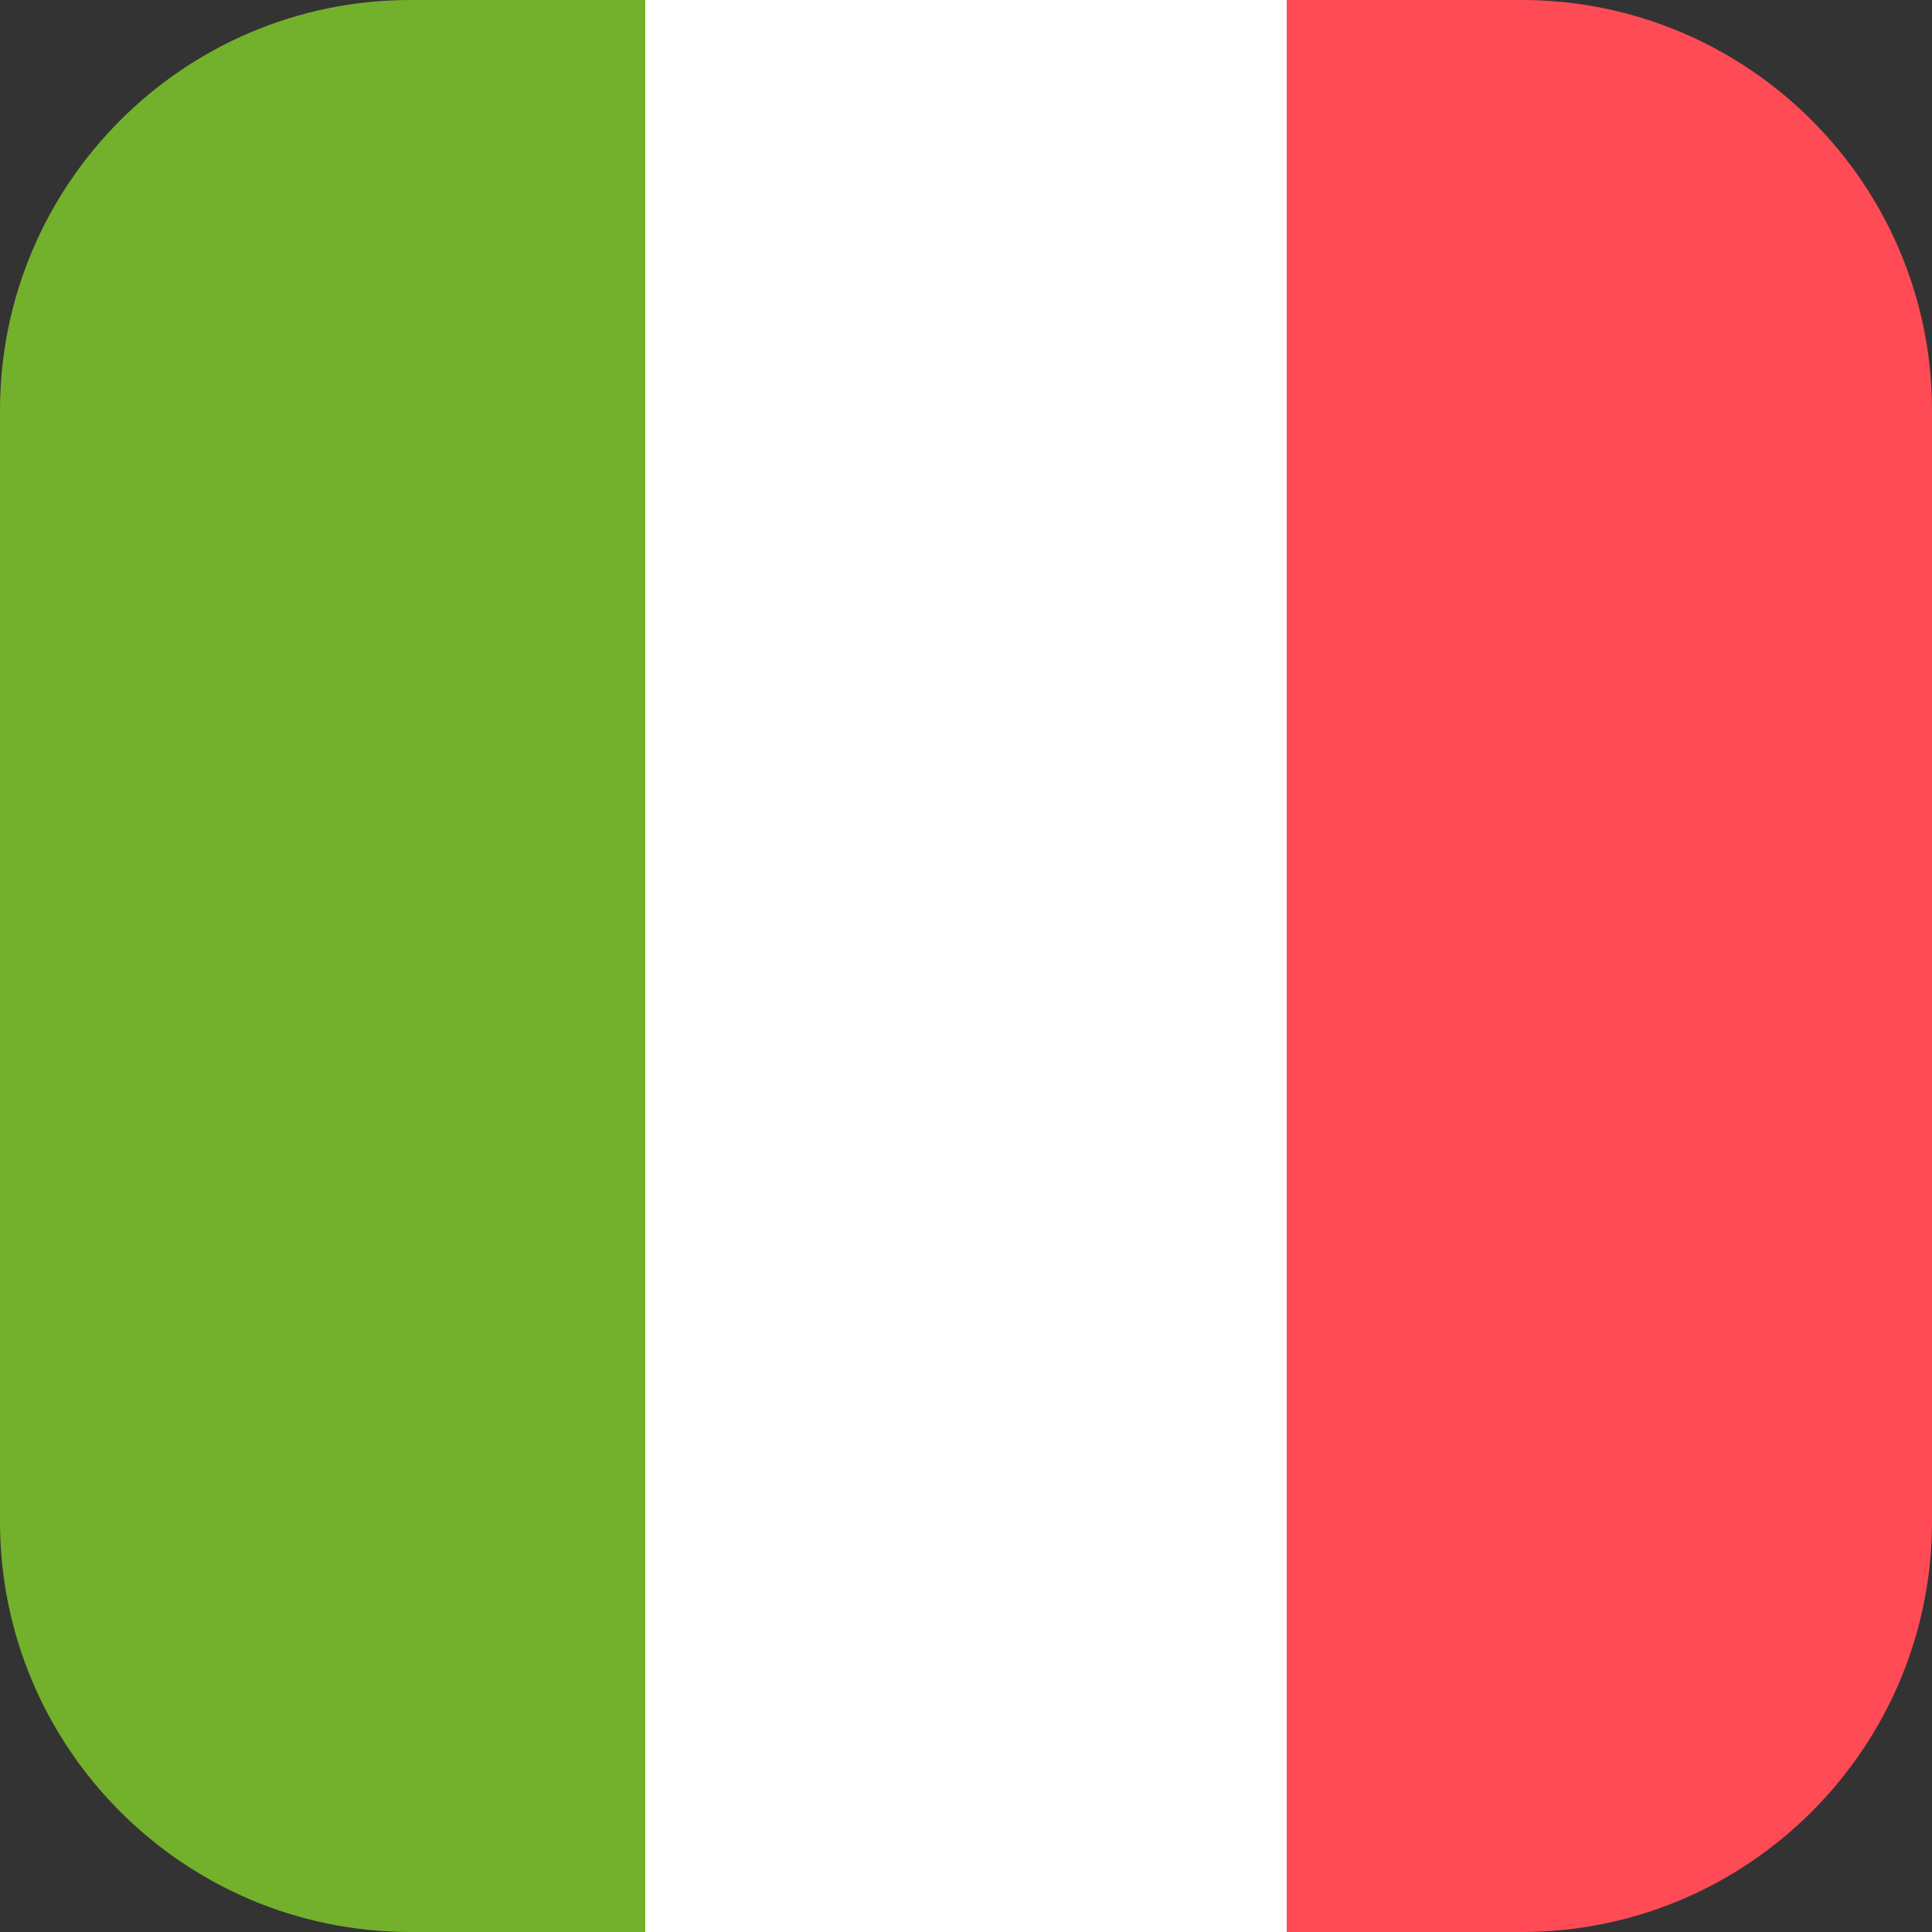
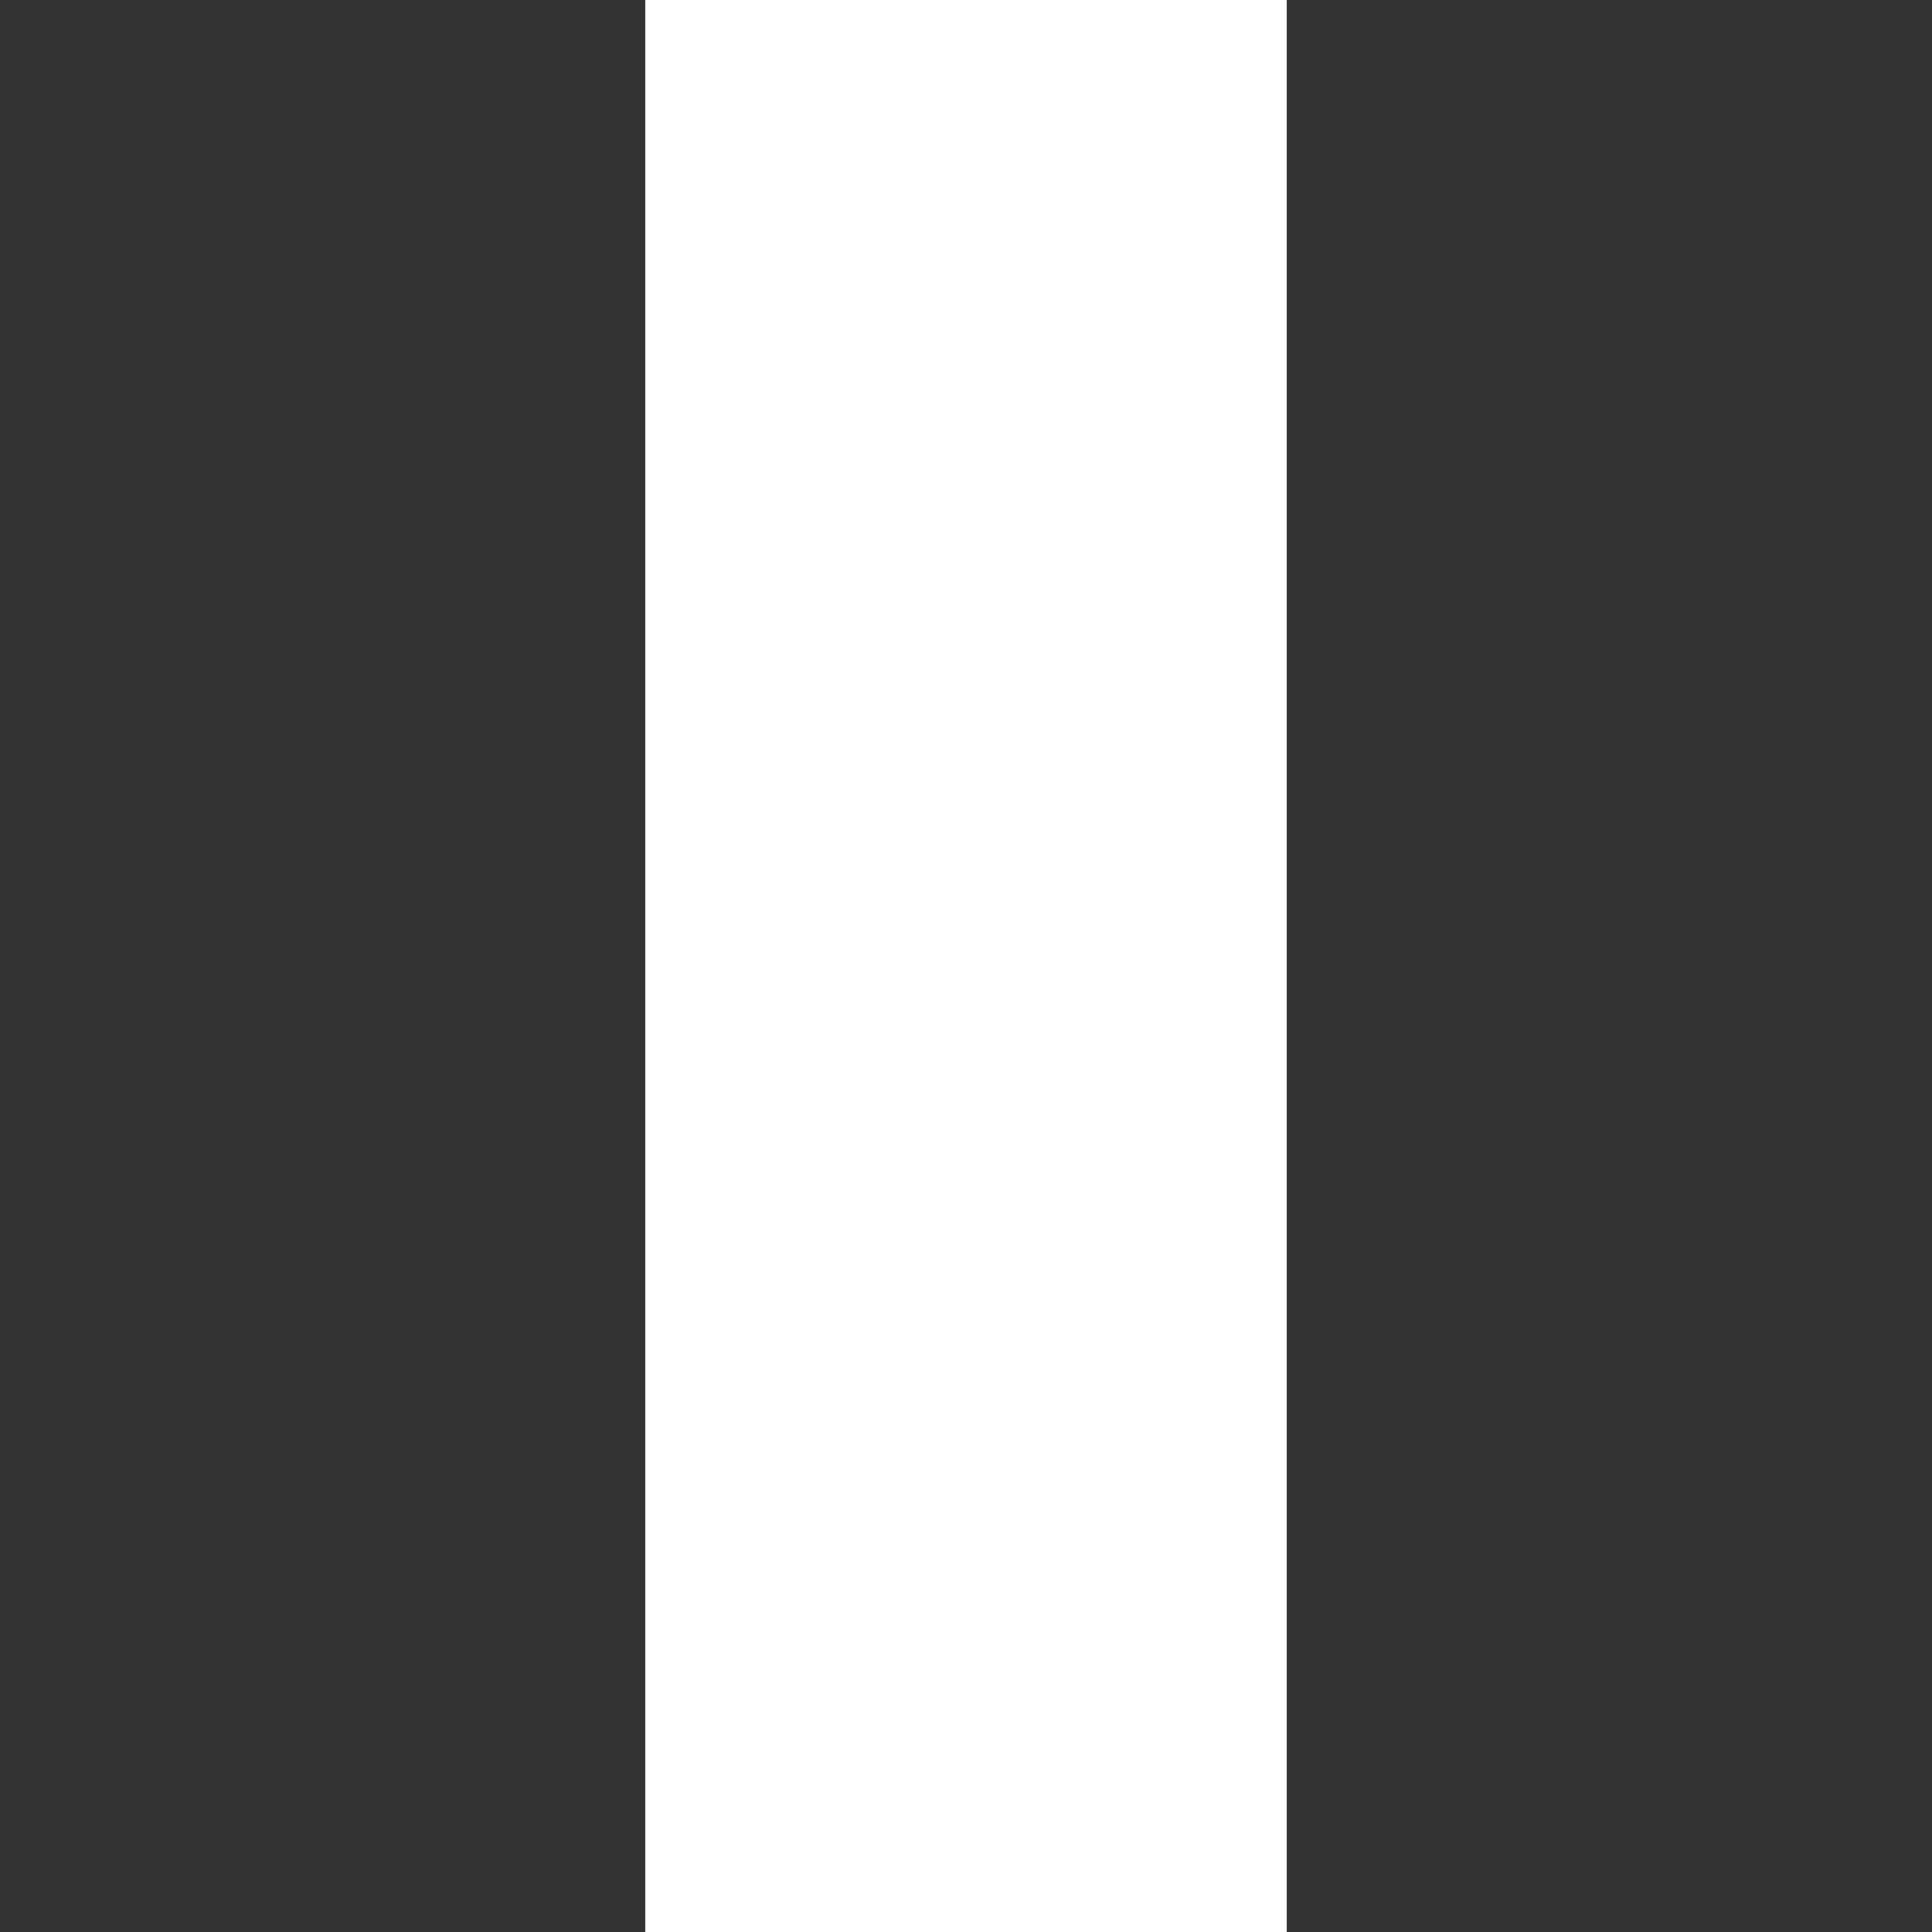
<svg xmlns="http://www.w3.org/2000/svg" version="1.1" id="Layer_1" x="0px" y="0px" viewBox="0 0 409.6 409.6" style="enable-background:new 0 0 409.6 409.6;" xml:space="preserve">
  <rect x="0" y="0" width="409.6" height="409.6" fill="#333333" stroke="none" />
  <style type="text/css">
	.st0{fill:#73B02C;}
	.st1{fill:#FF4B55;}
	.st2{fill:#FFFFFF;}
</style>
  <g>
-     <path class="st0" d="M136.8,0L87,0C39,0,0,39,0,87l0,235.6c0,48,39,87,87,87h49.8V0z" />
-     <path class="st1" d="M272.8,409.6h49.8c48,0,87-39,87-87l0-235.6c0-48-39-87-87-87l-49.8,0L272.8,409.6z" />
    <rect x="136.8" y="0" class="st2" width="136" height="409.6" />
  </g>
  <g>
</g>
</svg>